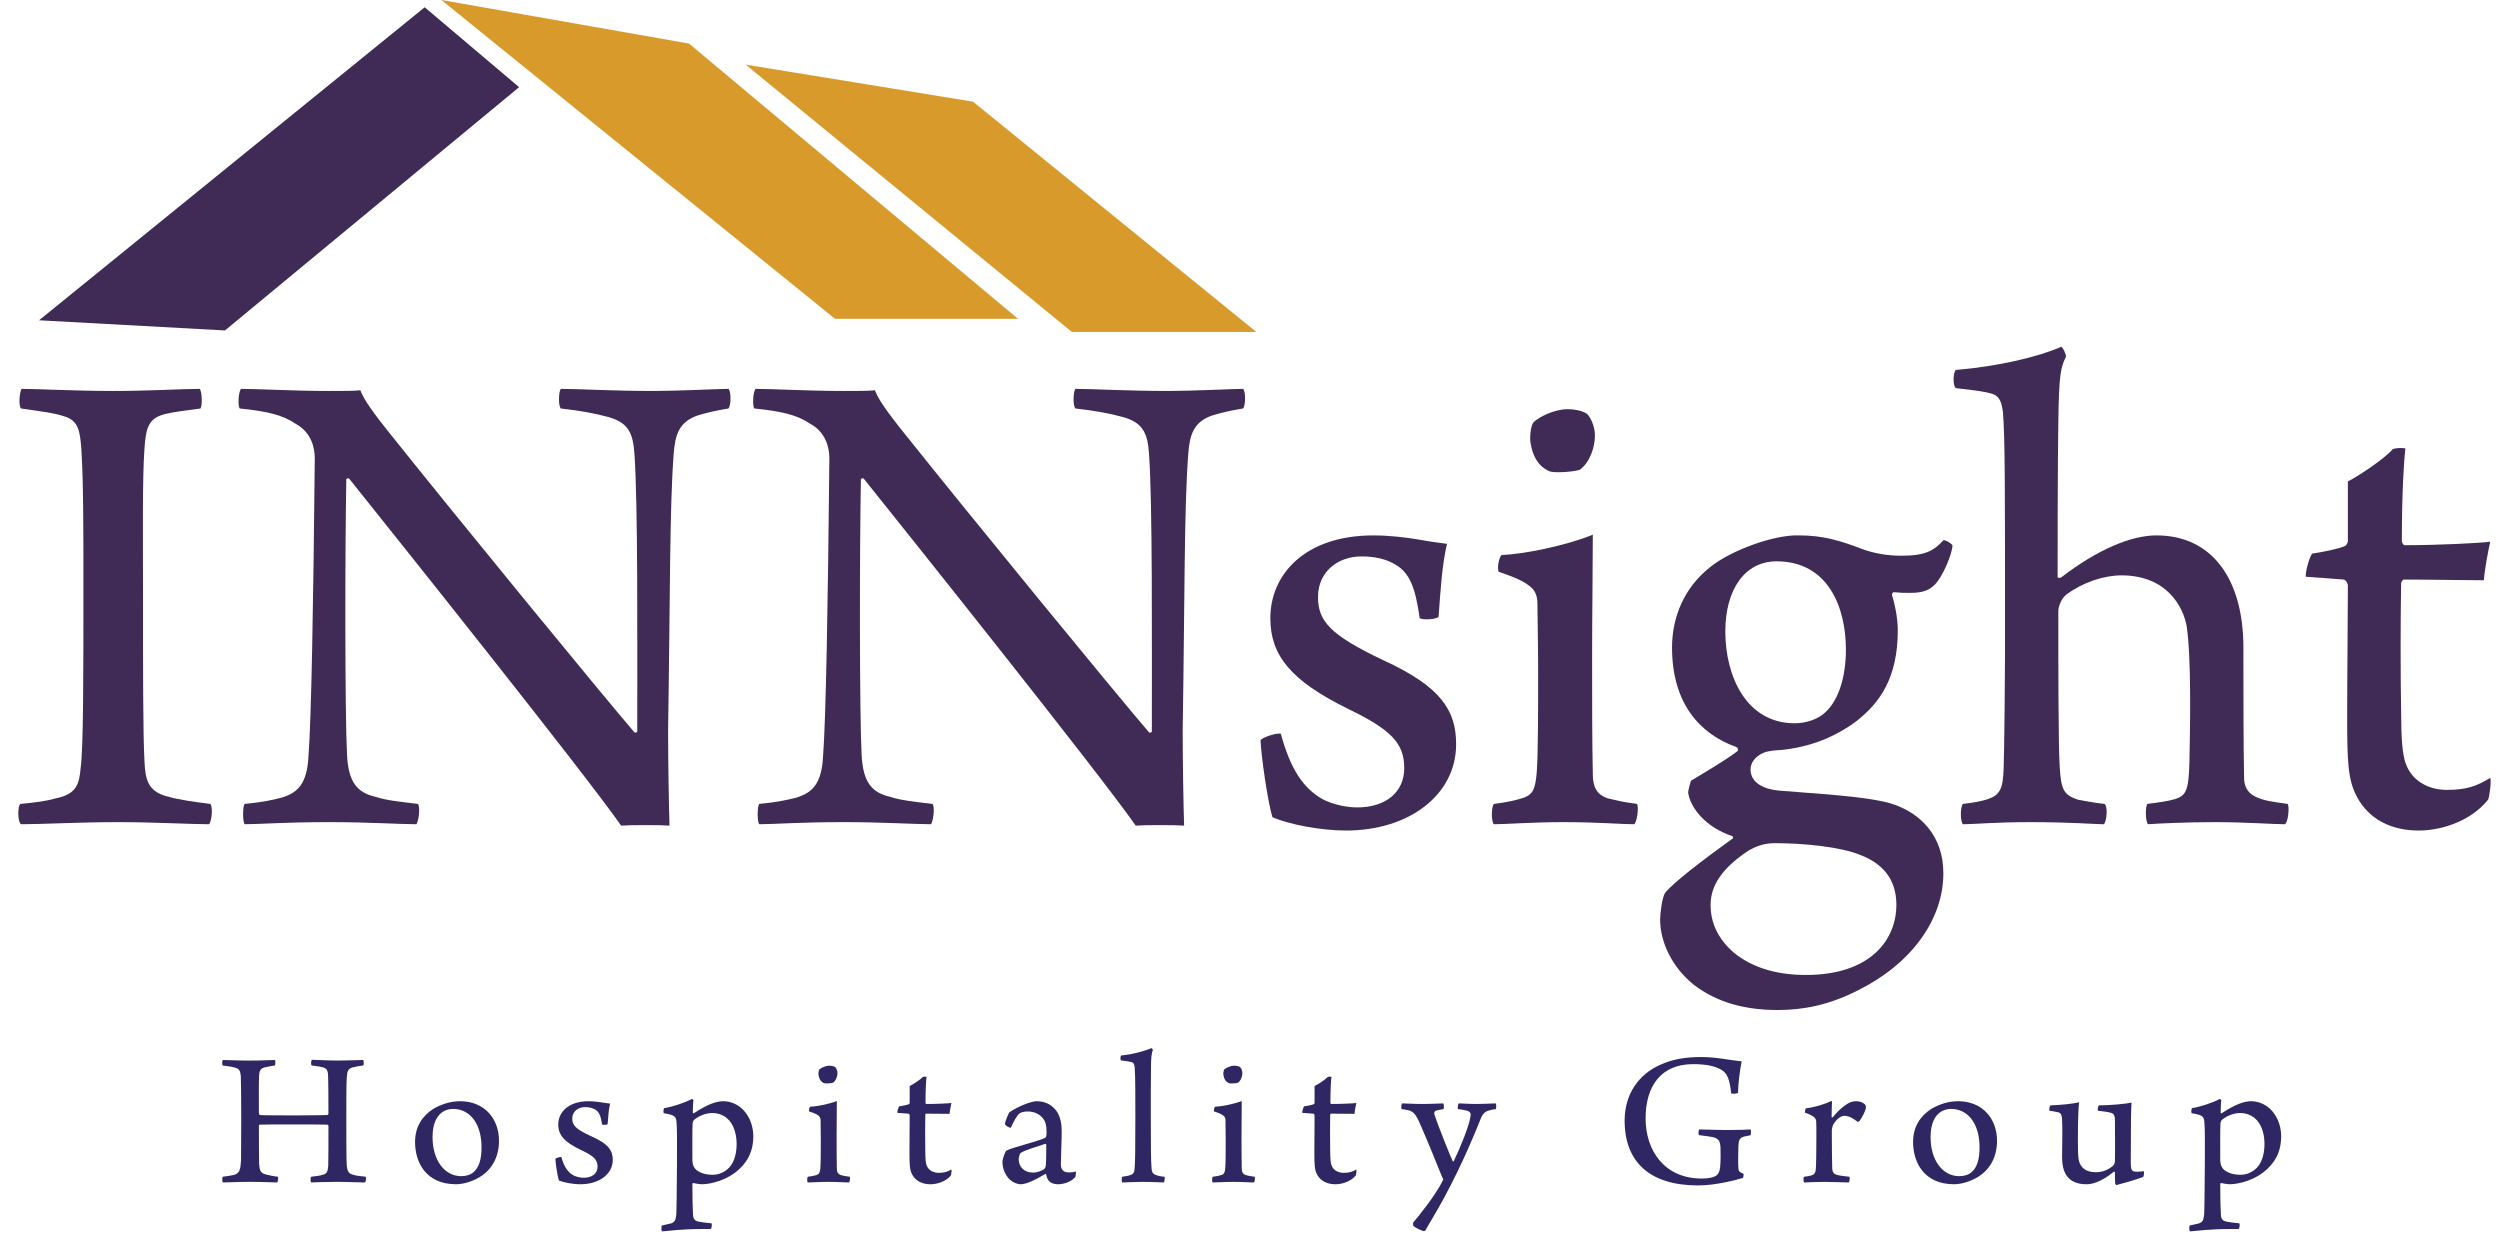
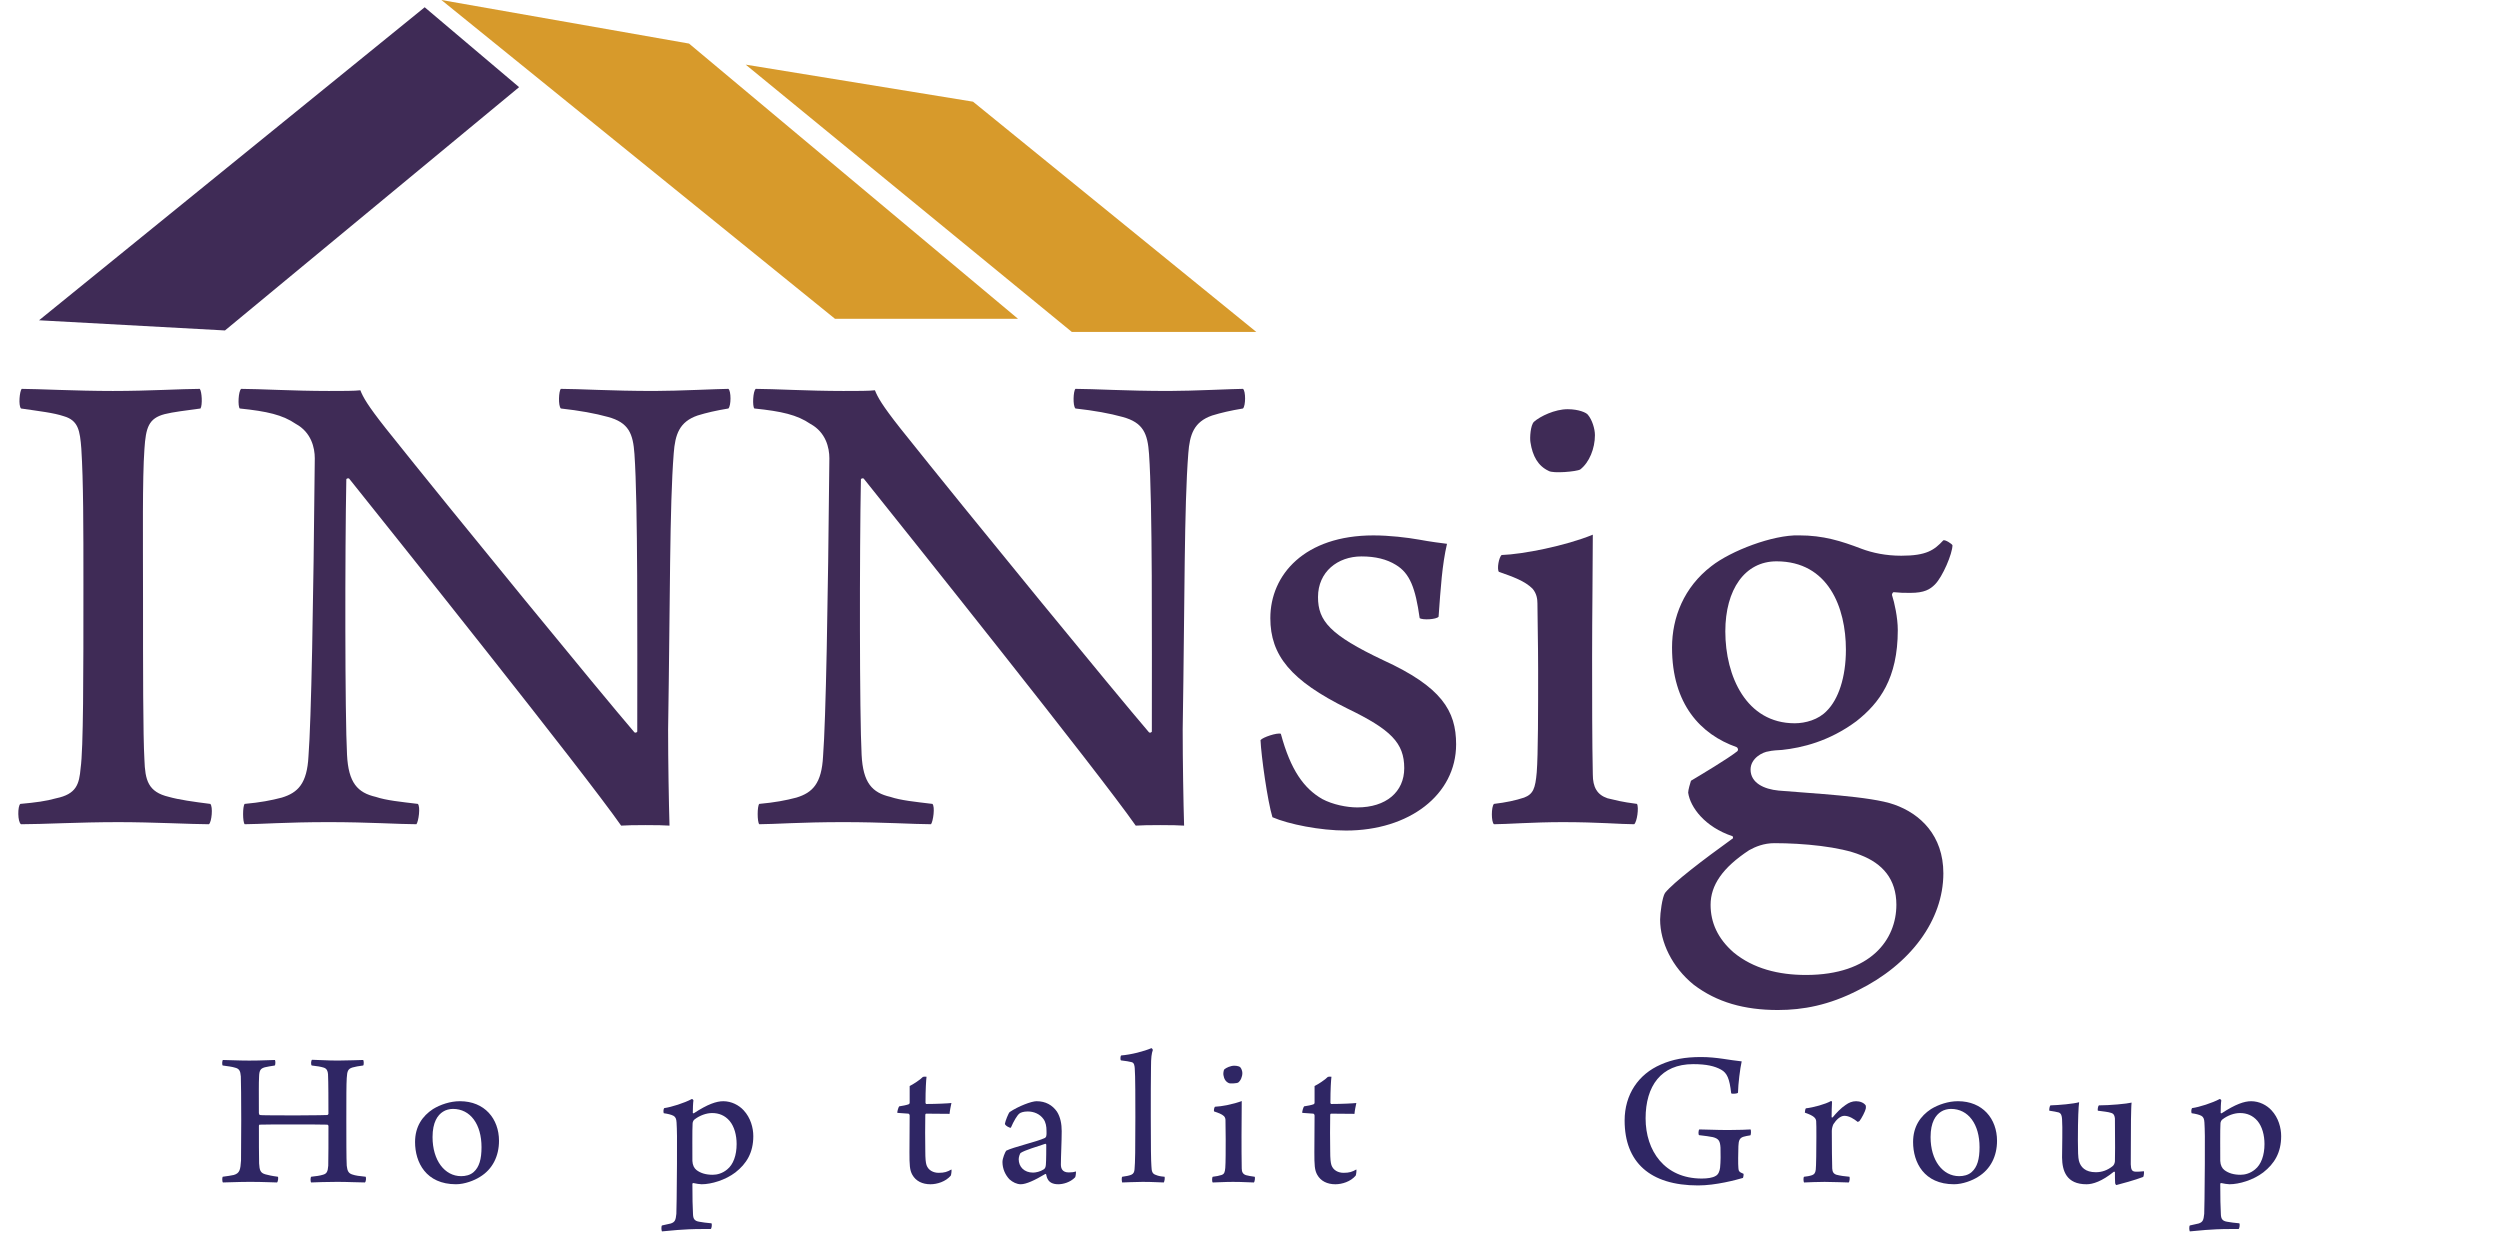
<svg xmlns="http://www.w3.org/2000/svg" viewBox="0 0 3836.13 1927.34">
  <defs>
    <style>.f{fill:#d79a2b;}.g{fill:#3f2b56;}.h{fill:#2f2664;}</style>
  </defs>
  <g id="a" />
  <g id="b">
    <g id="c">
      <g>
        <polygon class="f" points="677.29 0 1281.31 489.23 1562.14 489.23 1057.31 66.87 677.29 0" />
        <polygon class="f" points="1144.24 99.18 1644.61 509.29 1927.67 509.29 1493.05 156.02 1144.24 99.18" />
        <polygon class="g" points="651.66 11.14 59.91 491.46 345.2 507.06 796.54 133.73 651.66 11.14" />
      </g>
    </g>
    <g id="d">
      <g>
        <path class="g" d="M33.35,596.7c22.59,0,83.91,3.23,139.85,3.23s106.5-3.23,133.39-3.23c3.23,4.3,4.3,24.74,1.08,30.12-23.67,3.23-41.95,5.38-54.86,8.61-24.74,6.45-29.05,20.44-31.2,53.79-3.23,45.18-2.15,135.55-2.15,229.14,0,106.5,0,209.77,2.15,247.43,1.08,31.2,5.38,49.48,37.65,57.01,15.06,4.3,37.65,7.53,63.47,10.76,4.3,4.3,2.15,27.97-2.15,31.2-25.82,0-86.06-3.23-138.77-3.23-61.32,0-115.11,3.23-149.53,3.23-5.38-3.23-5.38-27.97-1.08-31.2,23.67-2.15,39.8-4.3,54.86-8.61,31.2-6.45,35.5-21.51,37.65-46.26,4.3-30.12,4.3-140.92,4.3-281.85,0-88.21,0-158.14-3.23-208.7-2.15-26.89-4.3-43.03-26.89-49.49-16.14-5.38-36.58-7.53-65.62-11.83-4.3-4.3-2.15-26.89,1.08-30.12Z" />
        <path class="g" d="M370.04,596.7c26.89,0,80.68,3.23,134.47,3.23,21.52,0,39.8,0,48.41-1.08,4.3,10.76,10.76,22.59,38.73,58.09,109.73,137.7,330.26,406.64,381.89,466.88,2.15,1.08,3.23,0,4.3-1.08,0-147.38,1.08-348.55-4.3-426-2.15-31.2-8.61-48.41-40.88-57.02-19.36-5.38-43.03-9.68-72.08-12.91-4.3-4.3-3.23-26.89,0-30.12,27.97,0,77.45,3.23,143.08,3.23,36.58,0,100.05-3.23,114.03-3.23,4.3,3.23,4.3,25.82,0,30.12-19.36,3.23-33.35,6.45-47.33,10.76-27.97,9.68-34.42,29.05-36.58,58.09-6.45,82.83-5.38,220.53-8.61,423.85,0,49.48,1.08,111.88,2.15,147.38-11.83-1.08-61.32-1.08-74.23,0-57.02-81.76-352.85-451.82-417.39-532.5-1.08-1.08-4.3,0-4.3,1.08-2.15,110.8-2.15,362.53,1.08,422.77,2.15,43.03,16.14,58.09,44.11,64.55,16.14,5.38,37.65,7.53,64.55,10.76,4.3,4.3,1.08,26.89-2.15,31.2-25.82,0-74.23-3.23-134.47-3.23-65.62,0-106.5,3.23-129.09,3.23-3.23-3.23-3.23-27.97,0-31.2,23.67-2.15,40.88-5.38,57.02-9.68,24.74-7.53,38.73-21.52,40.88-63.47,4.3-55.94,7.53-231.29,9.68-457.2,0-16.14-5.38-39.8-29.05-52.71-20.44-13.98-44.11-19.36-86.06-23.67-3.23-3.23-2.15-26.89,2.15-30.12Z" />
        <path class="g" d="M1159.65,596.7c26.89,0,80.68,3.23,134.47,3.23,21.52,0,39.8,0,48.41-1.08,4.3,10.76,10.76,22.59,38.73,58.09,109.73,137.7,330.26,406.64,381.89,466.88,2.15,1.08,3.23,0,4.3-1.08,0-147.38,1.08-348.55-4.3-426-2.15-31.2-8.61-48.41-40.88-57.02-19.36-5.38-43.03-9.68-72.08-12.91-4.3-4.3-3.23-26.89,0-30.12,27.97,0,77.45,3.23,143.08,3.23,36.58,0,100.05-3.23,114.03-3.23,4.3,3.23,4.3,25.82,0,30.12-19.36,3.23-33.35,6.45-47.33,10.76-27.97,9.68-34.42,29.05-36.58,58.09-6.45,82.83-5.38,220.53-8.61,423.85,0,49.48,1.08,111.88,2.15,147.38-11.83-1.08-61.32-1.08-74.23,0-57.02-81.76-352.85-451.82-417.39-532.5-1.08-1.08-4.3,0-4.3,1.08-2.15,110.8-2.15,362.53,1.08,422.77,2.15,43.03,16.14,58.09,44.11,64.55,16.14,5.38,37.65,7.53,64.55,10.76,4.3,4.3,1.08,26.89-2.15,31.2-25.82,0-74.23-3.23-134.47-3.23-65.62,0-106.5,3.23-129.09,3.23-3.23-3.23-3.23-27.97,0-31.2,23.67-2.15,40.88-5.38,57.02-9.68,24.74-7.53,38.73-21.52,40.88-63.47,4.3-55.94,7.53-231.29,9.68-457.2,0-16.14-5.38-39.8-29.05-52.71-20.44-13.98-44.11-19.36-86.06-23.67-3.23-3.23-2.15-26.89,2.15-30.12Z" />
        <path class="g" d="M2207.45,946.32c-3.23,4.3-24.74,5.38-29.04,2.15-6.46-46.26-15.06-68.85-36.58-81.76-13.98-8.61-31.2-12.91-52.71-12.91-36.58,0-66.7,23.67-66.7,62.39,0,36.58,18.29,58.09,100.05,96.82,89.29,40.88,111.88,77.45,111.88,129.09,0,77.45-72.08,132.32-168.89,132.32-39.8,0-88.21-9.68-112.96-20.44-7.53-24.74-17.21-93.59-18.29-118.33,3.23-4.3,25.82-11.83,31.2-9.68,15.06,55.94,35.5,83.91,63.47,100.05,16.14,8.61,37.65,12.91,53.79,12.91,44.11,0,72.08-23.67,72.08-60.24,0-38.73-20.44-59.17-87.14-91.44-87.14-43.03-118.33-81.76-118.33-138.77,0-66.7,52.71-126.94,158.14-126.94,24.74,0,51.64,3.23,69.92,6.45,17.21,3.23,34.42,5.38,43.03,6.45-7.53,32.27-9.68,67.77-12.91,111.88Z" />
        <path class="g" d="M2507.57,1264.75c-20.44,0-54.86-3.23-109.73-3.23-45.18,0-87.14,3.23-105.42,3.23-4.3-3.23-4.3-26.89,0-31.2,18.29-2.15,33.35-5.38,46.26-9.68,13.99-5.38,17.21-13.99,19.36-38.73,2.15-26.89,2.15-97.89,2.15-157.06,0-41.95-1.08-80.68-1.08-102.2,0-6.45-1.08-15.06-7.53-22.59-11.83-11.83-30.12-18.29-51.64-25.82-3.23-4.3,0-22.59,4.3-25.82,32.27-1.08,97.89-13.99,139.85-31.2,0,48.41-1.08,122.64-1.08,188.26,0,59.17,0,131.24,1.08,179.65,0,19.36,6.46,31.2,22.59,36.58,13.99,3.23,20.44,5.38,45.18,8.61,3.23,5.38,0,27.97-4.3,31.2Zm-82.83-544.33c-5.38,3.23-41.96,6.45-48.41,2.15-16.14-7.53-24.74-22.59-27.97-44.11-1.08-6.45,0-25.82,5.38-31.2,9.68-8.61,32.27-19.36,51.64-19.36,17.21,0,29.05,5.38,31.2,8.61,6.45,7.53,10.76,21.52,10.76,31.2,0,20.44-8.61,41.95-22.59,52.71Z" />
        <path class="g" d="M2856.12,841.97c17.21,6.45,37.65,10.76,61.32,10.76,38.73,0,50.56-8.61,64.54-23.67,3.23-1.08,12.91,5.38,13.99,7.53,0,12.91-15.06,48.41-26.89,60.24-7.53,7.53-16.14,12.91-37.65,12.91-11.83,0-13.98,0-25.82-1.08-1.08,0-3.23,3.23-2.15,5.38,3.23,9.68,8.61,33.35,8.61,52.71,0,74.23-27.97,111.88-63.47,139.85-41.96,31.2-83.91,40.88-114.03,44.11-3.23,0-17.21,1.08-20.44,2.15-9.68,1.08-27.97,10.76-27.97,27.97,0,20.44,20.44,30.12,43.03,32.27,48.41,4.3,142,8.61,177.5,21.52,39.8,13.98,75.3,47.33,75.3,105.42,0,72.08-50.56,139.85-131.24,179.65-44.11,22.59-83.91,30.12-122.64,30.12-51.64,0-93.59-11.83-129.09-38.73-33.35-26.89-51.64-65.62-51.64-100.05,0-9.68,3.23-34.42,7.53-40.88,12.91-16.14,58.09-50.56,104.35-83.91,0,0,0-3.23-1.08-3.23-41.95-13.99-64.54-44.11-67.77-66.7,0-4.3,3.23-15.06,4.3-18.29,16.14-9.68,55.94-33.35,71-45.18,2.15-2.15,1.08-5.38-1.08-6.46-54.86-19.36-98.97-65.62-98.97-152.76,0-46.26,18.29-92.52,60.24-124.79,30.12-23.67,94.67-48.41,134.47-47.33,37.65,0,64.55,8.61,95.74,20.44Zm53.79,546.49c0-39.8-21.52-63.47-54.86-76.38-31.2-12.91-88.21-18.29-132.32-18.29-16.14,0-29.04,5.38-38.73,10.76-40.88,26.89-59.17,53.79-59.17,83.91,0,26.89,10.76,51.64,35.5,73.15,30.12,24.74,68.85,34.42,110.8,34.42,100.05,0,138.77-54.86,138.77-107.58Zm-262.49-419.55c0,68.85,32.27,140.92,106.5,140.92,16.14,0,36.58-5.38,49.48-19.36,17.21-17.21,29.05-50.56,29.05-93.59,0-64.55-26.89-135.55-106.5-135.55-48.41,0-78.53,43.03-78.53,107.58Z" />
-         <path class="g" d="M3001.34,567.66c64.54-5.38,128.01-20.44,161.36-35.5,3.23,1.08,7.53,11.83,7.53,15.06-8.61,17.21-10.76,27.97-11.83,101.12-1.08,66.7-1.08,206.55-1.08,236.67,0,2.15,3.23,2.15,5.38,1.08,55.94-43.03,107.58-64.55,146.3-64.55,84.99,0,133.39,66.7,133.39,172.12,0,59.17,0,152.76,1.08,200.09,0,12.91,5.38,21.51,13.99,26.89,15.06,8.61,31.2,9.68,52.71,12.91,3.23,3.23,1.08,29.05-4.3,31.2-18.29,0-60.24-3.23-107.58-3.23-41.96,0-88.21,2.15-102.2,3.23-4.3-4.3-4.3-26.89-1.08-31.2,17.21-2.15,32.27-4.3,43.03-7.53,16.14-5.38,20.44-12.91,21.51-55.94,1.08-52.71,3.23-160.29-4.3-209.77-5.38-29.05-30.12-77.45-100.05-77.45-26.89,0-59.17,10.76-83.91,29.05-8.61,6.45-12.91,19.36-12.91,25.82,0,74.23,0,208.7,2.15,238.82,2.15,34.42,5.38,43.03,27.97,50.56,12.91,2.15,21.52,4.3,40.88,6.45,5.38,4.3,3.23,26.89-1.08,31.2-13.99,0-50.56-3.23-112.96-3.23-54.86,0-84.99,3.23-103.27,3.23-4.3-4.3-4.3-26.89,0-31.2,18.29-2.15,29.05-4.3,38.73-7.53,18.29-6.46,22.59-16.14,23.67-46.26,1.08-25.82,2.15-153.83,2.15-178.58,0-260.33,0-329.18-3.23-368.99-2.15-16.14-5.38-25.82-20.44-29.05-12.91-3.23-32.27-5.38-51.64-7.53-5.38-3.23-4.3-25.82,0-27.97Z" />
-         <path class="g" d="M3602.7,738.7c17.21-8.61,57.01-35.5,68.85-49.48,5.38-2.15,16.14-2.15,19.36-1.08-2.15,18.29-5.38,66.7-5.38,142,0,2.15,2.15,6.45,4.3,6.45,51.64,0,115.11-3.23,131.24-5.38-3.23,15.06-8.61,43.03-9.68,59.17-26.89,0-81.76-1.08-122.64-1.08-2.15,0-4.3,4.3-4.3,5.38-1.08,50.56-1.08,145.23,0,197.94,0,43.03,2.15,63.47,6.46,77.46,9.68,29.04,36.58,41.95,63.47,41.95,30.12,0,45.18-5.38,66.7-18.29,2.15,3.23-1.08,29.04-3.23,33.35-26.89,33.35-72.08,47.33-106.5,47.33-41.96,0-76.38-17.21-94.67-51.64-13.98-25.82-15.06-53.79-15.06-122.64,0-61.32,1.08-158.14,1.08-201.17,0-3.23-2.15-8.61-6.46-9.68-13.98-1.08-40.88-3.23-58.09-4.3-1.08-6.45,5.38-30.12,9.68-35.5,15.06-2.15,41.96-7.53,50.56-11.83,1.08,0,4.3-4.3,4.3-7.53v-91.44Z" />
      </g>
    </g>
    <g id="e">
      <g>
        <path class="h" d="M342.01,1626.51c7.58,0,23.36,.91,40.41,.91,21.15,0,30.62-.91,39.46-.91,.95,1.51,.95,7.57-.32,8.47-5.68,.91-11.68,1.82-15.15,2.72-6.31,1.82-8.52,4.24-8.84,13.92-.63,11.2-.32,26.63-.32,56.29,0,1.21,.63,2.72,1.58,3.03,2.21,.3,7.89,.61,53.67,.61,34.73-.3,46.72-.3,49.57-.61,.95,0,1.89-1.21,1.89-1.82,0-15.74,0-49.94-.63-60.83-.32-4.84-1.89-8.47-6.31-9.99-4.74-1.51-10.42-2.42-18.63-3.33-1.58-1.21-1.26-7.26,.32-8.78,7.26,0,22.73,1.21,39.46,1.21,15.79,0,34.1-.91,39.15-.91,.95,1.21,1.26,7.26,0,8.47-6.95,.91-12.31,1.82-16.42,3.03-6.95,2.12-8.21,5.45-8.84,16.34-.63,10.59-.63,28.45-.63,64.46,0,26.33,0,59.62,.63,69.91,.95,8.47,2.84,11.8,8.84,13.62,4.42,1.51,10.42,2.42,20.21,3.33,.95,1.21,.63,7.87-1.26,8.78-9.47,0-26.2-.91-42.3-.91s-31.89,.61-40.09,.91c-1.26-1.21-1.26-7.26,0-8.78,8.21-.91,12.94-1.51,18-3.03,5.68-1.51,7.58-4.54,8.21-13.92,.32-8.78,.32-41.76,.32-60.83,0-.91-.95-2.12-1.89-2.12-6-.3-32.83-.3-50.2-.3-24.62,0-50.51,0-53.67,.3-.63,0-.95,1.51-.95,1.82,0,16.64,0,51.45,.32,57.8,.63,10.29,1.89,14.53,9.79,16.65,4.74,1.21,9.47,2.42,18.94,3.63,1.26,1.51,0,8.17-1.26,8.78-6,0-20.84-.91-41.04-.91-18.63,0-35.67,.91-41.99,.91-1.26-1.21-1.26-7.57-.32-8.78,7.58-.91,12.63-1.82,17.05-2.72,9.16-2.72,10.1-8.17,11.05-22.09,0-10.29,.32-36.01,.32-62.34,0-29.36-.32-61.44-.63-66.88-.63-8.47-2.53-11.8-8.84-13.32-4.74-1.51-10.42-2.12-18.94-3.33-1.26-1.21-.95-7.26,.32-8.47Z" />
        <path class="h" d="M765.69,1750.59c0,23.3-9.79,43.58-29.36,55.38-8.52,5.45-23.36,11.2-36.62,11.2-46.09,0-62.83-33.59-62.83-64.77,0-23.91,11.37-39.95,27.47-50.54,11.37-6.96,26.52-12.11,41.36-12.11,37.88,0,59.98,26.94,59.98,60.83Zm-85.87-44.79c-8.21,5.15-16.1,16.04-16.1,39.04,0,35.71,18.63,59.92,43.88,59.92,6.63,0,13.89-1.51,19.26-6.36,8.52-7.57,12-19.67,12-38.13,0-35.11-17.05-58.71-43.88-58.71-5.05,0-11.05,1.51-15.15,4.24Z" />
-         <path class="h" d="M932.38,1724.87c-.95,1.21-7.26,1.51-8.52,.61-1.89-13.01-4.42-19.37-10.73-23-4.1-2.42-9.16-3.63-15.47-3.63-10.73,0-19.57,6.66-19.57,17.55,0,10.29,5.37,16.34,29.36,27.24,26.2,11.5,32.83,21.79,32.83,36.32,0,21.79-21.15,37.23-49.57,37.23-11.68,0-25.89-2.72-33.15-5.75-2.21-6.96-5.05-26.33-5.37-33.29,.95-1.21,7.58-3.33,9.16-2.72,4.42,15.74,10.42,23.61,18.63,28.15,4.74,2.42,11.05,3.63,15.79,3.63,12.94,0,21.15-6.66,21.15-16.95,0-10.89-6-16.65-25.57-25.72-25.57-12.11-34.73-23-34.73-39.04,0-18.76,15.47-35.71,46.41-35.71,7.26,0,15.15,.91,20.52,1.82,5.05,.91,10.1,1.51,12.63,1.82-2.21,9.08-2.84,19.07-3.79,31.47Z" />
        <path class="h" d="M1077.92,1885.87c-31.25,0-49.88,2.72-62.19,3.63-.95-1.51-1.26-7.57,0-9.08,4.74-.91,10.1-2.12,13.58-3.03,6.31-2.12,7.58-5.14,8.52-14.83,.32-9.08,.63-27.54,.95-76.57,.32-39.95,0-52.96-.63-63.56-.32-5.75-1.58-8.47-4.74-10.29-3.47-1.82-8.52-3.03-14.84-3.93-.95-1.51-.63-6.66,.63-7.87,11.05-1.51,30.94-7.87,42.3-13.92,.63-.6,2.53,1.51,2.53,2.12-.63,3.93-.95,13.62-.95,19.07,0,.61,1.26,.91,1.58,.61,21.15-13.92,34.73-18.46,45.15-18.46,12.63,0,23.99,6.05,31.25,13.92,10.73,11.5,14.84,26.94,14.84,39.65,0,25.42-10.42,42.37-27.47,55.69-15.47,11.8-36.94,18.16-51.78,18.16-3.16,0-8.21-.91-12.63-1.82-.32-.3-1.58,.61-1.58,.91,0,20.58,.32,36.62,.95,47.21,.32,6.66,2.21,9.99,9.47,11.2,4.1,.91,12.31,1.82,18.94,2.42,.95,1.51,.32,7.87-1.26,8.78h-12.63Zm-12-168.27c-1.58,.91-3.16,3.93-3.16,6.36-.63,7.57-.32,47.21-.32,57.5,.32,6.66,2.84,11.2,6.31,13.92,6.31,4.84,14.52,7.26,24.94,7.26,6.63,0,14.84-2.12,22.1-8.17,9.47-7.57,14.52-21.79,14.52-39.04,0-13.62-3.47-26.63-10.73-35.41-7.26-8.47-16.42-12.11-26.83-12.11-8.84,0-18.94,3.63-26.83,9.68Z" />
-         <path class="h" d="M1302.7,1814.45c-6,0-16.1-.91-32.2-.91-13.26,0-25.57,.91-30.94,.91-1.26-.91-1.26-7.57,0-8.78,5.37-.6,9.79-1.51,13.58-2.72,4.1-1.51,5.05-3.93,5.68-10.89,.63-7.57,.63-27.54,.63-44.19,0-11.8-.32-22.7-.32-28.75,0-1.82-.32-4.24-2.21-6.36-3.47-3.33-8.84-5.14-15.15-7.26-.95-1.21,0-6.36,1.26-7.26,9.47-.3,28.73-3.93,41.04-8.78,0,13.62-.32,34.5-.32,52.96,0,16.65,0,36.92,.32,50.54,0,5.45,1.89,8.78,6.63,10.29,4.1,.91,6,1.51,13.26,2.42,.95,1.51,0,7.87-1.26,8.78Zm-24.31-153.14c-1.58,.91-12.31,1.82-14.21,.61-4.74-2.12-7.26-6.36-8.21-12.41-.32-1.82,0-7.26,1.58-8.78,2.84-2.42,9.47-5.45,15.15-5.45,5.05,0,8.52,1.51,9.16,2.42,1.89,2.12,3.16,6.05,3.16,8.78,0,5.75-2.53,11.8-6.63,14.83Z" />
        <path class="h" d="M1395.83,1666.46c5.05-2.42,16.73-9.99,20.21-13.92,1.58-.61,4.74-.61,5.68-.3-.63,5.14-1.58,18.76-1.58,39.95,0,.6,.63,1.82,1.26,1.82,15.15,0,33.78-.91,38.52-1.51-.95,4.24-2.53,12.11-2.84,16.64-7.89,0-23.99-.3-35.99-.3-.63,0-1.26,1.21-1.26,1.51-.32,14.22-.32,40.86,0,55.69,0,12.11,.63,17.86,1.89,21.79,2.84,8.17,10.73,11.8,18.63,11.8,8.84,0,13.26-1.51,19.57-5.14,.63,.91-.32,8.17-.95,9.38-7.89,9.38-21.15,13.32-31.25,13.32-12.31,0-22.42-4.84-27.78-14.53-4.1-7.26-4.42-15.13-4.42-34.5,0-17.25,.32-44.49,.32-56.59,0-.91-.63-2.42-1.89-2.72-4.1-.3-12-.91-17.05-1.21-.32-1.82,1.58-8.47,2.84-9.99,4.42-.61,12.31-2.12,14.84-3.33,.32,0,1.26-1.21,1.26-2.12v-25.72Z" />
        <path class="h" d="M1601.04,1717c-5.37-7.57-14.52-11.5-23.99-11.5-6.95,0-11.05,1.82-12.63,3.03-3.47,2.42-9.16,12.11-13.26,21.79-.95,1.21-9.47-3.33-9.16-6.05,.63-4.24,5.37-16.04,7.26-17.86,13.58-9.08,33.46-16.65,41.36-16.65,13.89,0,24.31,6.05,31.25,16.04,5.37,8.47,7.26,19.07,7.26,29.96,0,15.74-1.26,39.04-1.26,51.15,0,6.36,2.53,12.11,12,12.11,5.05,0,7.26-.3,11.05-1.51,.32,1.21-.32,8.17-1.26,9.08-7.58,7.87-18.63,10.59-25.89,10.59-8.84,0-13.89-3.33-16.1-7.87-1.26-1.82-1.89-5.14-2.53-7.57,0-.3-.95-.61-1.26-.3-16.1,9.68-29.36,15.74-37.57,15.74-6,0-12.31-3.03-17.36-7.57-6.31-6.66-10.73-16.04-10.73-26.63,0-5.75,4.1-15.13,5.68-17.25,10.42-5.45,47.67-13.92,59.67-19.67,.63-.3,1.89-2.12,1.89-3.03,.63-2.72,.32-6.05,.32-8.17,0-6.05-.95-12.71-4.74-17.86Zm2.84,38.13c-11.68,3.93-31.89,9.99-37.57,13.92-1.26,.61-3.16,6.36-3.16,9.68,0,11.8,8.52,20.58,22.1,20.58,4.1,0,11.05-1.51,16.1-4.84,2.21-1.21,3.16-3.63,3.47-6.96,.63-6.36,.63-26.03,.63-31.17,0-.3-.95-1.51-1.58-1.21Z" />
        <path class="h" d="M1721.96,1805.67c6-.91,10.1-1.51,13.89-3.03,3.47-1.51,4.74-4.24,5.05-8.47,.95-9.68,1.26-30.57,1.26-79.9,0-21.49,0-65.98-.95-75.06-.32-3.33-.63-8.47-4.74-9.38-3.16-.91-8.84-1.82-16.42-2.72-1.26-.91-.95-6.66,.32-7.57,15.47-1.21,35.04-6.36,46.41-11.2,.95,.3,2.21,2.12,2.21,2.72-1.89,5.45-2.84,11.5-2.84,26.33-.32,15.43-.32,49.63-.32,75.66,0,47.51,.32,68.09,.95,76.27,.32,8.17,1.26,11.8,6.95,13.62,3.79,1.51,6.31,2.12,13.26,2.72,.63,1.51,0,7.26-1.26,8.78-5.68,0-15.79-.91-32.52-.91-12.31,0-27.15,.91-31.25,.91-.63-1.51-1.26-6.96,0-8.78Z" />
        <path class="h" d="M1924.01,1814.45c-6,0-16.1-.91-32.2-.91-13.26,0-25.57,.91-30.94,.91-1.26-.91-1.26-7.57,0-8.78,5.37-.6,9.79-1.51,13.58-2.72,4.1-1.51,5.05-3.93,5.68-10.89,.63-7.57,.63-27.54,.63-44.19,0-11.8-.32-22.7-.32-28.75,0-1.82-.32-4.24-2.21-6.36-3.47-3.33-8.84-5.14-15.15-7.26-.95-1.21,0-6.36,1.26-7.26,9.47-.3,28.73-3.93,41.04-8.78,0,13.62-.32,34.5-.32,52.96,0,16.65,0,36.92,.32,50.54,0,5.45,1.89,8.78,6.63,10.29,4.1,.91,6,1.51,13.26,2.42,.95,1.51,0,7.87-1.26,8.78Zm-24.31-153.14c-1.58,.91-12.31,1.82-14.21,.61-4.74-2.12-7.26-6.36-8.21-12.41-.32-1.82,0-7.26,1.58-8.78,2.84-2.42,9.47-5.45,15.15-5.45,5.05,0,8.52,1.51,9.16,2.42,1.89,2.12,3.16,6.05,3.16,8.78,0,5.75-2.53,11.8-6.63,14.83Z" />
        <path class="h" d="M2017.14,1666.46c5.05-2.42,16.73-9.99,20.21-13.92,1.58-.61,4.74-.61,5.68-.3-.63,5.14-1.58,18.76-1.58,39.95,0,.6,.63,1.82,1.26,1.82,15.15,0,33.78-.91,38.52-1.51-.95,4.24-2.53,12.11-2.84,16.64-7.89,0-23.99-.3-35.99-.3-.63,0-1.26,1.21-1.26,1.51-.32,14.22-.32,40.86,0,55.69,0,12.11,.63,17.86,1.89,21.79,2.84,8.17,10.73,11.8,18.63,11.8,8.84,0,13.26-1.51,19.57-5.14,.63,.91-.32,8.17-.95,9.38-7.89,9.38-21.15,13.32-31.25,13.32-12.31,0-22.42-4.84-27.78-14.53-4.1-7.26-4.42-15.13-4.42-34.5,0-17.25,.32-44.49,.32-56.59,0-.91-.63-2.42-1.89-2.72-4.1-.3-12-.91-17.05-1.21-.32-1.82,1.58-8.47,2.84-9.99,4.42-.61,12.31-2.12,14.84-3.33,.32,0,1.26-1.21,1.26-2.12v-25.72Z" />
-         <path class="h" d="M2151.63,1693.09c5.68,0,17.05,.91,30.62,.91s27.47-.91,32.2-.91c1.26,.91,1.58,7.26,.63,8.78-4.74,.91-9.47,1.51-11.68,2.42-2.53,.91-2.84,3.93-2.53,5.14,5.37,17.25,26.2,68.7,28.41,72.63,.32,0,.95,.3,1.26,0,9.79-19.97,23.68-53.87,25.89-69,.63-3.33,.63-6.96-5.37-8.78-3.16-.91-8.21-1.82-13.89-2.42-.95-1.82,0-7.57,1.26-8.78,3.79,0,16.1,.91,27.15,.91s20.52-.61,29.36-.91c1.26,1.21,1.26,6.96,.32,8.78-4.74,.6-8.21,1.21-11.37,2.42-5.68,1.51-9.47,5.75-12.31,13.62-22.41,56.29-47.67,108.35-74.51,153.14-3.79,6.36-7.58,12.71-9.79,16.95l-2.21,1.21c-4.42-.91-13.58-5.45-16.42-8.17-.32-.91-.63-4.24-.32-4.84,10.42-12.41,34.73-42.37,46.41-66.28,0-.3-1.89-4.24-2.53-5.45-6.95-17.25-20.52-50.84-30.31-73.24-8.21-19.67-11.68-25.12-20.52-27.54-3.16-.61-5.68-1.21-10.73-1.82-.95-1.82-.32-8.17,.95-8.78Z" />
        <path class="h" d="M2674.44,1807.49c-10.42,3.03-41.36,11.5-68.82,11.5-73.88,0-112.71-35.71-112.71-99.57,0-39.95,21.15-71.12,55.56-85.95,17.68-7.87,36.94-11.5,61.56-11.5s43.57,4.84,62.51,6.66c-2.53,11.2-5.37,34.5-5.68,48.12-.95,1.51-8.84,2.12-10.42,.91-2.53-22.7-6.31-31.17-15.47-36.32-9.79-5.45-22.42-8.47-42.94-8.47-49.25,0-72.93,33.59-72.93,83.23s29.04,92.31,86.19,92.31c8.84,0,16.73-1.21,21.15-3.93,4.42-2.12,6.31-7.57,6.95-12.71,.95-9.38,.95-20.58,.63-30.87-.63-9.99-2.53-13.62-11.68-16.04-5.68-1.21-11.37-1.82-21.15-3.03-1.58-.91-.95-7.87,.32-8.78,9.79,0,24.94,.91,44.2,.91s28.1-.61,34.41-.91c.95,.91,.95,8.17-.32,9.08-3.79,.61-7.58,1.21-10.42,2.12-6,1.82-7.58,5.75-7.89,14.53-.32,9.08-.63,27.84,0,33.59,.32,4.54,.95,6.05,7.89,8.78,.32,.91-.32,5.45-.95,6.36Z" />
        <path class="h" d="M2862.92,1696.42c.32,.91,.32,3.63,0,4.84-.63,3.63-6.63,15.43-9.79,19.07-.32,.3-2.21,1.21-2.53,1.21-6-4.84-13.26-9.38-20.52-9.38-6.31,0-12.63,6.36-16.73,12.71-.95,1.82-2.53,6.36-2.53,10.29,0,20.58,.32,51.75,.63,57.8,.32,5.15,1.89,8.17,6.63,9.68,5.68,1.51,12.94,2.42,19.89,3.03,.63,1.51,.32,7.57-1.26,8.78-3.79,0-24.31-.91-36.94-.91-9.79,0-25.89,.61-31.57,.91-.95-1.21-1.26-7.57,0-8.78,3.79-.3,8.84-1.21,12.31-2.42,3.16-1.21,5.05-3.03,5.68-8.47,.63-4.84,.95-29.96,.95-50.84,0-11.2,0-20.28-.32-23.91-.63-4.24-3.16-7.87-17.36-12.71,0-1.51,.63-6.05,1.58-6.66,11.37-1.21,29.99-6.36,38.52-11.2,.63,0,1.58,.61,1.58,1.21-.32,4.24-.63,17.55-.63,23.3,0,.91,.95,.91,1.58,.61,6-7.26,12.63-14.22,19.89-19.07,5.05-3.63,10.1-5.75,16.1-5.75s12.31,2.42,14.84,6.66Z" />
        <path class="h" d="M3064.34,1750.59c0,23.3-9.79,43.58-29.36,55.38-8.52,5.45-23.36,11.2-36.62,11.2-46.09,0-62.83-33.59-62.83-64.77,0-23.91,11.37-39.95,27.47-50.54,11.37-6.96,26.52-12.11,41.36-12.11,37.88,0,59.98,26.94,59.98,60.83Zm-85.87-44.79c-8.21,5.15-16.1,16.04-16.1,39.04,0,35.71,18.63,59.92,43.88,59.92,6.63,0,13.89-1.51,19.26-6.36,8.52-7.57,12-19.67,12-38.13,0-35.11-17.05-58.71-43.88-58.71-5.05,0-11.05,1.51-15.15,4.24Z" />
        <path class="h" d="M3146.43,1696.12c12.63-.3,35.99-2.42,43.88-4.84-.95,7.57-1.89,23.3-1.89,59.02,0,16.04,.32,26.03,1.58,30.87,2.53,9.68,9.79,17.55,25.89,17.55,9.47,0,18-3.03,25.89-9.38,1.89-1.51,3.16-4.24,3.47-7.26,.32-4.24,.32-29.36,0-65.67-.32-3.63-1.26-7.57-6-8.78-4.42-1.51-11.37-2.12-20.21-3.33-.63-1.82,.32-7.26,1.58-8.17,16.73,0,42.94-2.42,50.2-4.24-.63,5.45-.63,14.83-.95,26.33l-.32,68.4c.32,8.17,1.89,10.9,6.95,11.2,4.74,.3,8.52-.3,13.26-.61,.32,1.51,0,7.57-1.26,8.78-11.68,4.54-34.73,10.9-41.04,12.41-.63,0-1.58-1.51-1.89-2.72-.32-3.33-.32-12.41-.32-16.95,0-.61-1.26-1.21-1.89-.61-18,14.53-31.89,19.07-41.67,19.07-30.94,0-37.25-20.58-37.57-40.86,0-14.53,.95-46.3,0-59.02-.32-5.15-1.26-8.78-5.05-10.29-2.84-.91-8.84-1.82-14.52-2.72-.32-1.82,.32-7.26,1.89-8.17Z" />
        <path class="h" d="M3422.35,1885.87c-31.25,0-49.88,2.72-62.19,3.63-.95-1.51-1.26-7.57,0-9.08,4.74-.91,10.1-2.12,13.58-3.03,6.31-2.12,7.58-5.14,8.52-14.83,.32-9.08,.63-27.54,.95-76.57,.32-39.95,0-52.96-.63-63.56-.32-5.75-1.58-8.47-4.74-10.29-3.47-1.82-8.52-3.03-14.84-3.93-.95-1.51-.63-6.66,.63-7.87,11.05-1.51,30.94-7.87,42.3-13.92,.63-.6,2.53,1.51,2.53,2.12-.63,3.93-.95,13.62-.95,19.07,0,.61,1.26,.91,1.58,.61,21.15-13.92,34.73-18.46,45.15-18.46,12.63,0,23.99,6.05,31.25,13.92,10.73,11.5,14.84,26.94,14.84,39.65,0,25.42-10.42,42.37-27.47,55.69-15.47,11.8-36.94,18.16-51.78,18.16-3.16,0-8.21-.91-12.63-1.82-.32-.3-1.58,.61-1.58,.91,0,20.58,.32,36.62,.95,47.21,.32,6.66,2.21,9.99,9.47,11.2,4.1,.91,12.31,1.82,18.94,2.42,.95,1.51,.32,7.87-1.26,8.78h-12.63Zm-12-168.27c-1.58,.91-3.16,3.93-3.16,6.36-.63,7.57-.32,47.21-.32,57.5,.32,6.66,2.84,11.2,6.31,13.92,6.31,4.84,14.52,7.26,24.94,7.26,6.63,0,14.84-2.12,22.1-8.17,9.47-7.57,14.52-21.79,14.52-39.04,0-13.62-3.47-26.63-10.73-35.41-7.26-8.47-16.42-12.11-26.83-12.11-8.84,0-18.94,3.63-26.83,9.68Z" />
      </g>
    </g>
  </g>
</svg>